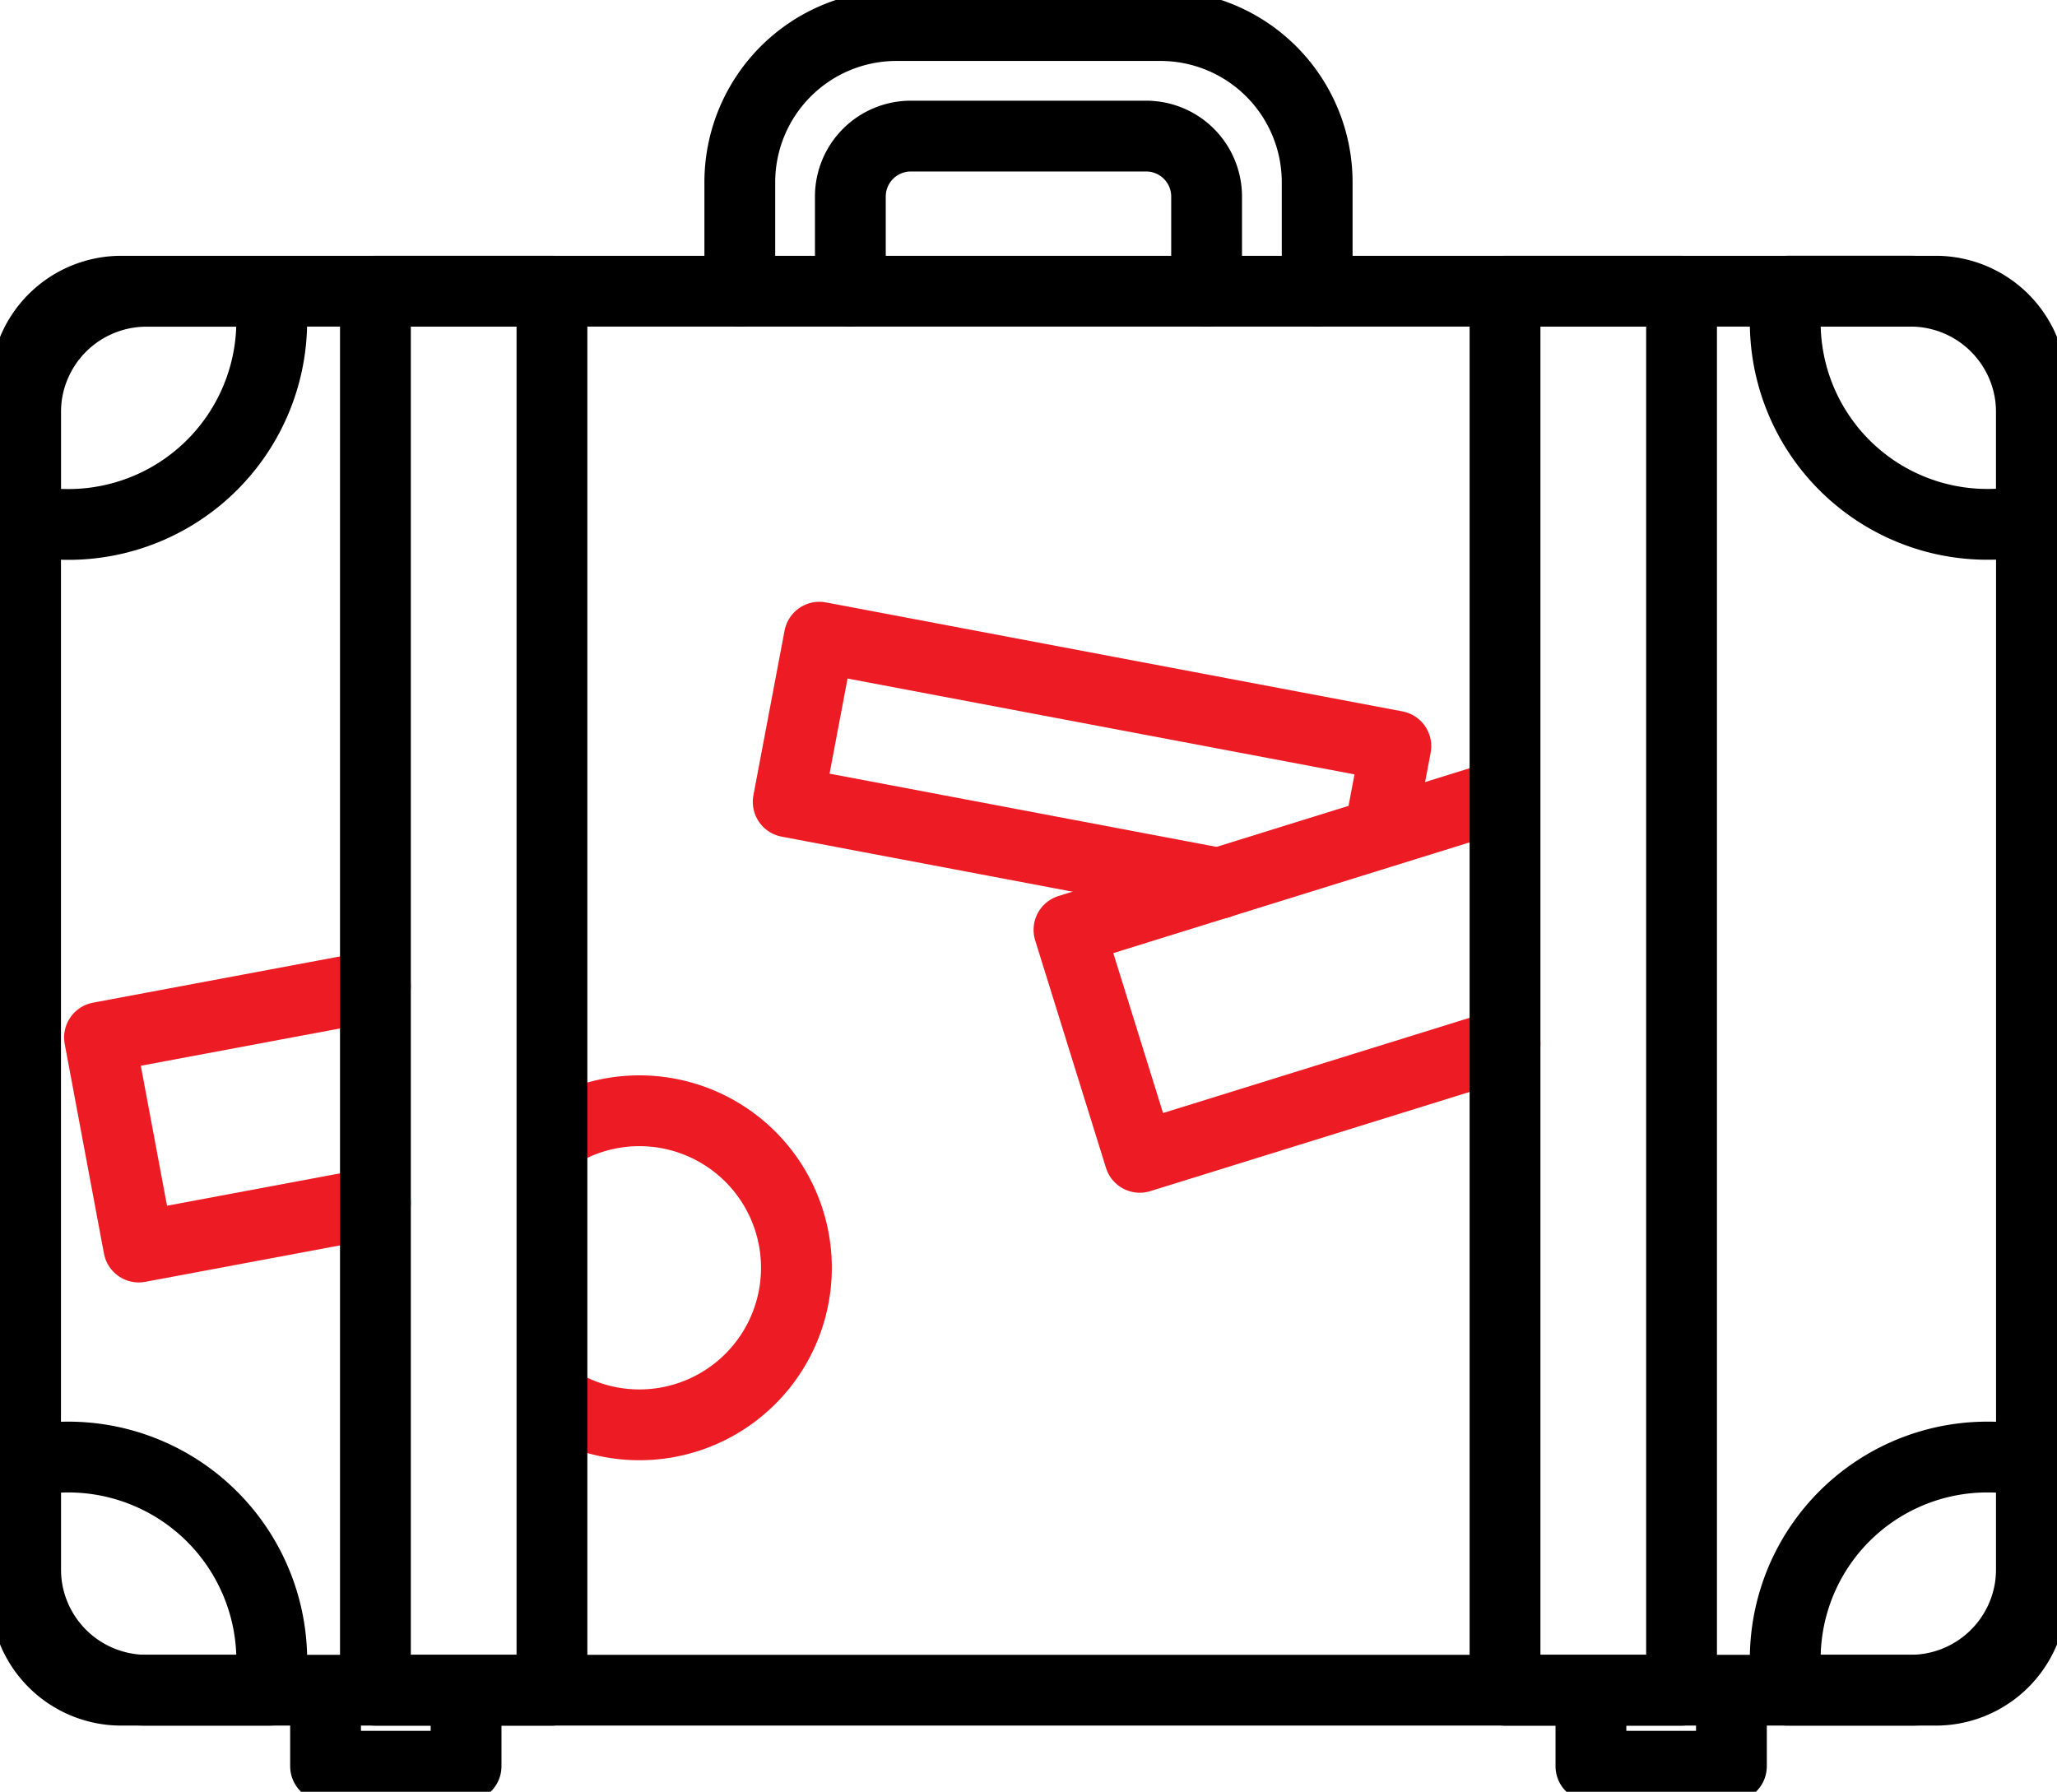
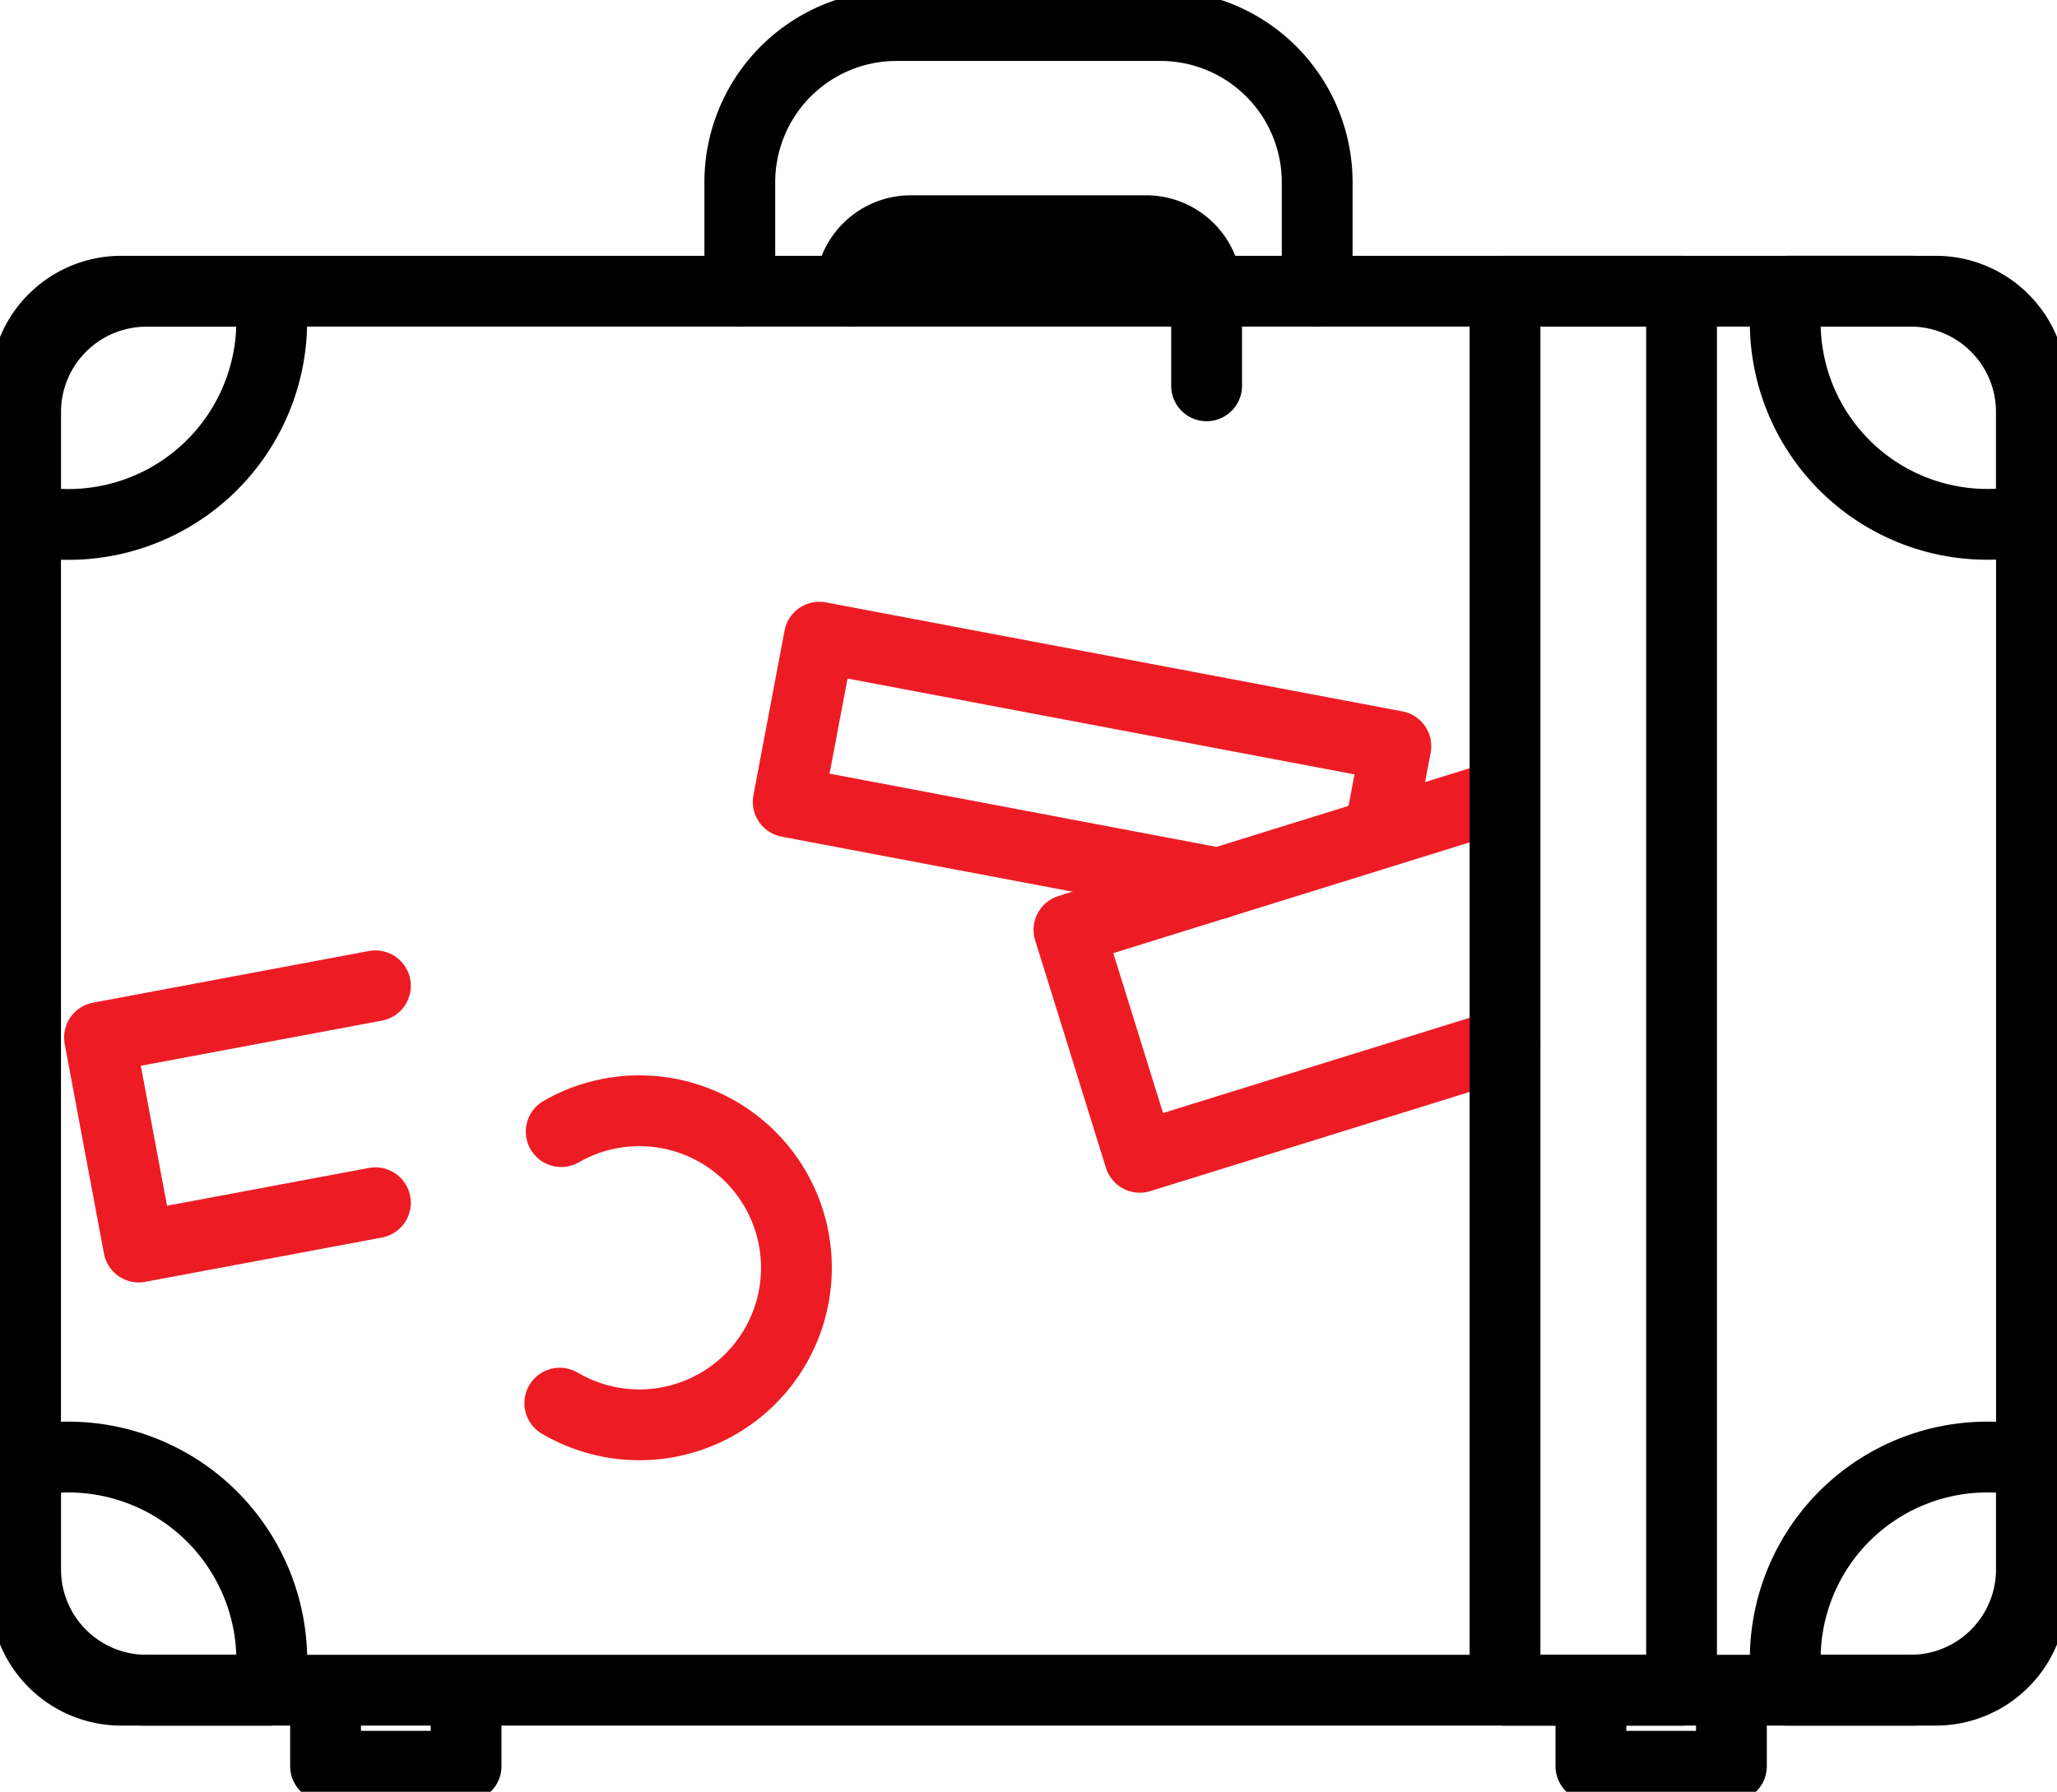
<svg xmlns="http://www.w3.org/2000/svg" width="101.687" height="88.579" viewBox="0 0 101.687 88.579">
  <defs>
    <clipPath id="clip-path">
      <rect id="Rectangle_19741" data-name="Rectangle 19741" width="101.687" height="88.579" fill="none" stroke="#000" stroke-width="3.5" />
    </clipPath>
  </defs>
  <g id="Group_43930" data-name="Group 43930" transform="translate(0 0)">
    <g id="Group_43929" data-name="Group 43929" transform="translate(0 0)" clip-path="url(#clip-path)">
-       <path id="Path_12233" data-name="Path 12233" d="M33.269,12.992V8.315a2.989,2.989,0,0,1,2.988-2.99H47.892a2.989,2.989,0,0,1,2.988,2.99v4.678" transform="translate(8.768 1.403)" fill="none" stroke="#000" stroke-linecap="round" stroke-linejoin="round" stroke-width="3.5" />
+       <path id="Path_12233" data-name="Path 12233" d="M33.269,12.992a2.989,2.989,0,0,1,2.988-2.99H47.892a2.989,2.989,0,0,1,2.988,2.99v4.678" transform="translate(8.768 1.403)" fill="none" stroke="#000" stroke-linecap="round" stroke-linejoin="round" stroke-width="3.5" />
      <path id="Path_12234" data-name="Path 12234" d="M57.486,14.132V8.747A7.747,7.747,0,0,0,49.74,1H36.691a7.747,7.747,0,0,0-7.747,7.747v5.385" transform="translate(7.628 0.263)" fill="none" stroke="#000" stroke-linecap="round" stroke-linejoin="round" stroke-width="3.5" />
      <path id="Rectangle_19738" data-name="Rectangle 19738" d="M4.731,0h89.7A4.731,4.731,0,0,1,99.16,4.731v59.7a4.73,4.73,0,0,1-4.73,4.73H4.731A4.731,4.731,0,0,1,0,64.431V4.731A4.731,4.731,0,0,1,4.731,0Z" transform="translate(1.264 14.396)" fill="none" stroke="#000" stroke-linecap="round" stroke-linejoin="round" stroke-width="3.5" />
      <path id="Path_12235" data-name="Path 12235" d="M76.038,11.393H69.964a9.989,9.989,0,0,0,9.945,11.526,10.147,10.147,0,0,0,2.106-.224V17.371A5.978,5.978,0,0,0,76.038,11.393Z" transform="translate(18.408 3.002)" fill="none" stroke="#000" stroke-linecap="round" stroke-linejoin="round" stroke-width="3.5" />
      <path id="Path_12236" data-name="Path 12236" d="M79.909,57.007a9.989,9.989,0,0,0-9.945,11.526h6.074a5.978,5.978,0,0,0,5.978-5.978V57.232A10.062,10.062,0,0,0,79.909,57.007Z" transform="translate(18.408 15.024)" fill="none" stroke="#000" stroke-linecap="round" stroke-linejoin="round" stroke-width="3.5" />
      <path id="Path_12237" data-name="Path 12237" d="M1,17.371V22.7a10.054,10.054,0,0,0,12.169-9.839,10.159,10.159,0,0,0-.118-1.463H6.978A5.978,5.978,0,0,0,1,17.371Z" transform="translate(0.264 3.002)" fill="none" stroke="#000" stroke-linecap="round" stroke-linejoin="round" stroke-width="3.5" />
      <path id="Path_12238" data-name="Path 12238" d="M3.106,57.007A10.062,10.062,0,0,0,1,57.232v5.323a5.978,5.978,0,0,0,5.978,5.978h6.074a9.964,9.964,0,0,0,.119-1.462A10.064,10.064,0,0,0,3.106,57.007Z" transform="translate(0.264 15.024)" fill="none" stroke="#000" stroke-linecap="round" stroke-linejoin="round" stroke-width="3.5" />
      <path id="Path_12239" data-name="Path 12239" d="M63.378,43.391,45.321,49l-3.5-11.247,21.2-6.589" transform="translate(11.023 8.214)" fill="none" stroke="#ed1c24" stroke-linecap="round" stroke-linejoin="round" stroke-width="3.5" />
      <path id="Path_12240" data-name="Path 12240" d="M17.533,49.294l-11.7,2.19-1.94-10.36L17.533,38.57" transform="translate(1.026 10.165)" fill="none" stroke="#ed1c24" stroke-linecap="round" stroke-linejoin="round" stroke-width="3.5" />
      <path id="Path_12241" data-name="Path 12241" d="M52.132,37.1,30.837,33.071l1.54-8.141,28.5,5.388-.724,3.827" transform="translate(8.127 6.57)" fill="none" stroke="#ed1c24" stroke-linecap="round" stroke-linejoin="round" stroke-width="3.5" />
      <path id="Path_12242" data-name="Path 12242" d="M21.971,44.489A7.763,7.763,0,1,1,21.9,57.914" transform="translate(5.773 11.453)" fill="none" stroke="#ed1c24" stroke-linecap="round" stroke-linejoin="round" stroke-width="3.5" />
-       <rect id="Rectangle_19739" data-name="Rectangle 19739" width="8.727" height="69.162" transform="translate(18.559 14.396)" fill="none" stroke="#000" stroke-linecap="round" stroke-linejoin="round" stroke-width="3.5" />
      <rect id="Rectangle_19740" data-name="Rectangle 19740" width="8.727" height="69.162" transform="translate(74.4 14.396)" fill="none" stroke="#000" stroke-linecap="round" stroke-linejoin="round" stroke-width="3.5" />
      <path id="Path_12243" data-name="Path 12243" d="M69.188,66.433v3.374H62.243V66.433" transform="translate(16.404 17.508)" fill="none" stroke="#000" stroke-linecap="round" stroke-linejoin="round" stroke-width="3.5" />
      <path id="Path_12244" data-name="Path 12244" d="M19.683,66.433v3.374H12.737V66.433" transform="translate(3.357 17.508)" fill="none" stroke="#000" stroke-linecap="round" stroke-linejoin="round" stroke-width="3.5" />
    </g>
  </g>
</svg>